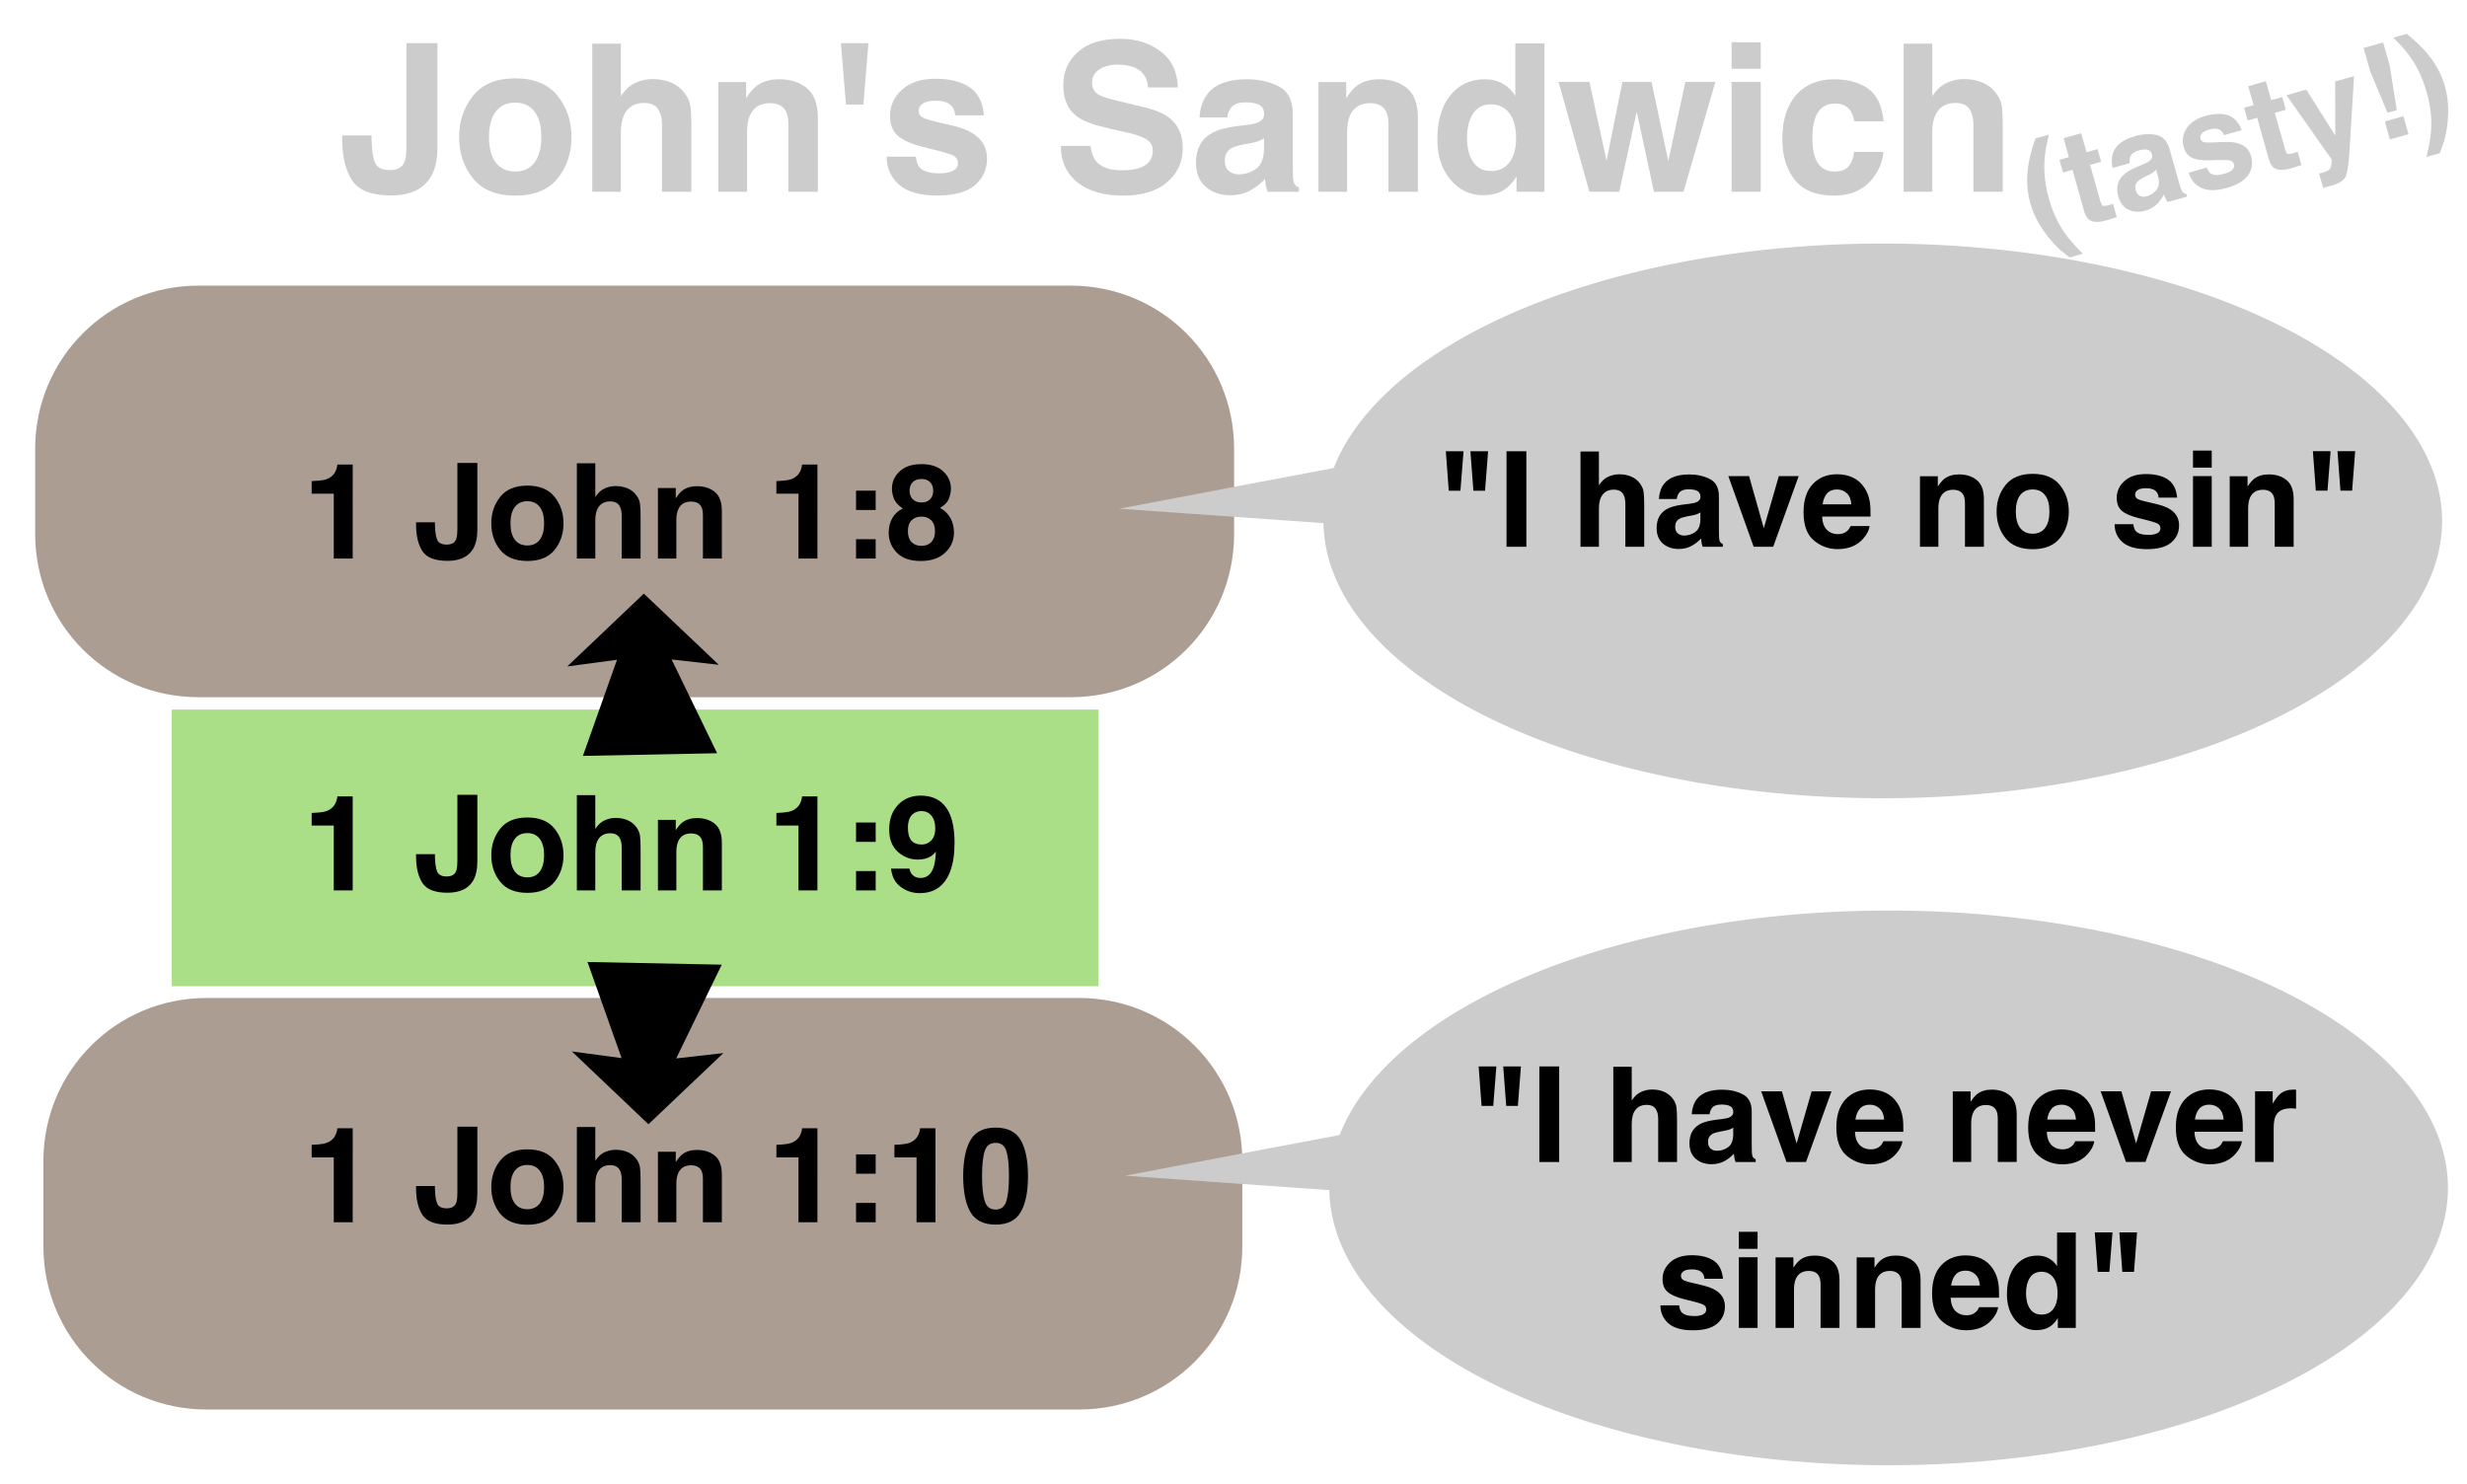
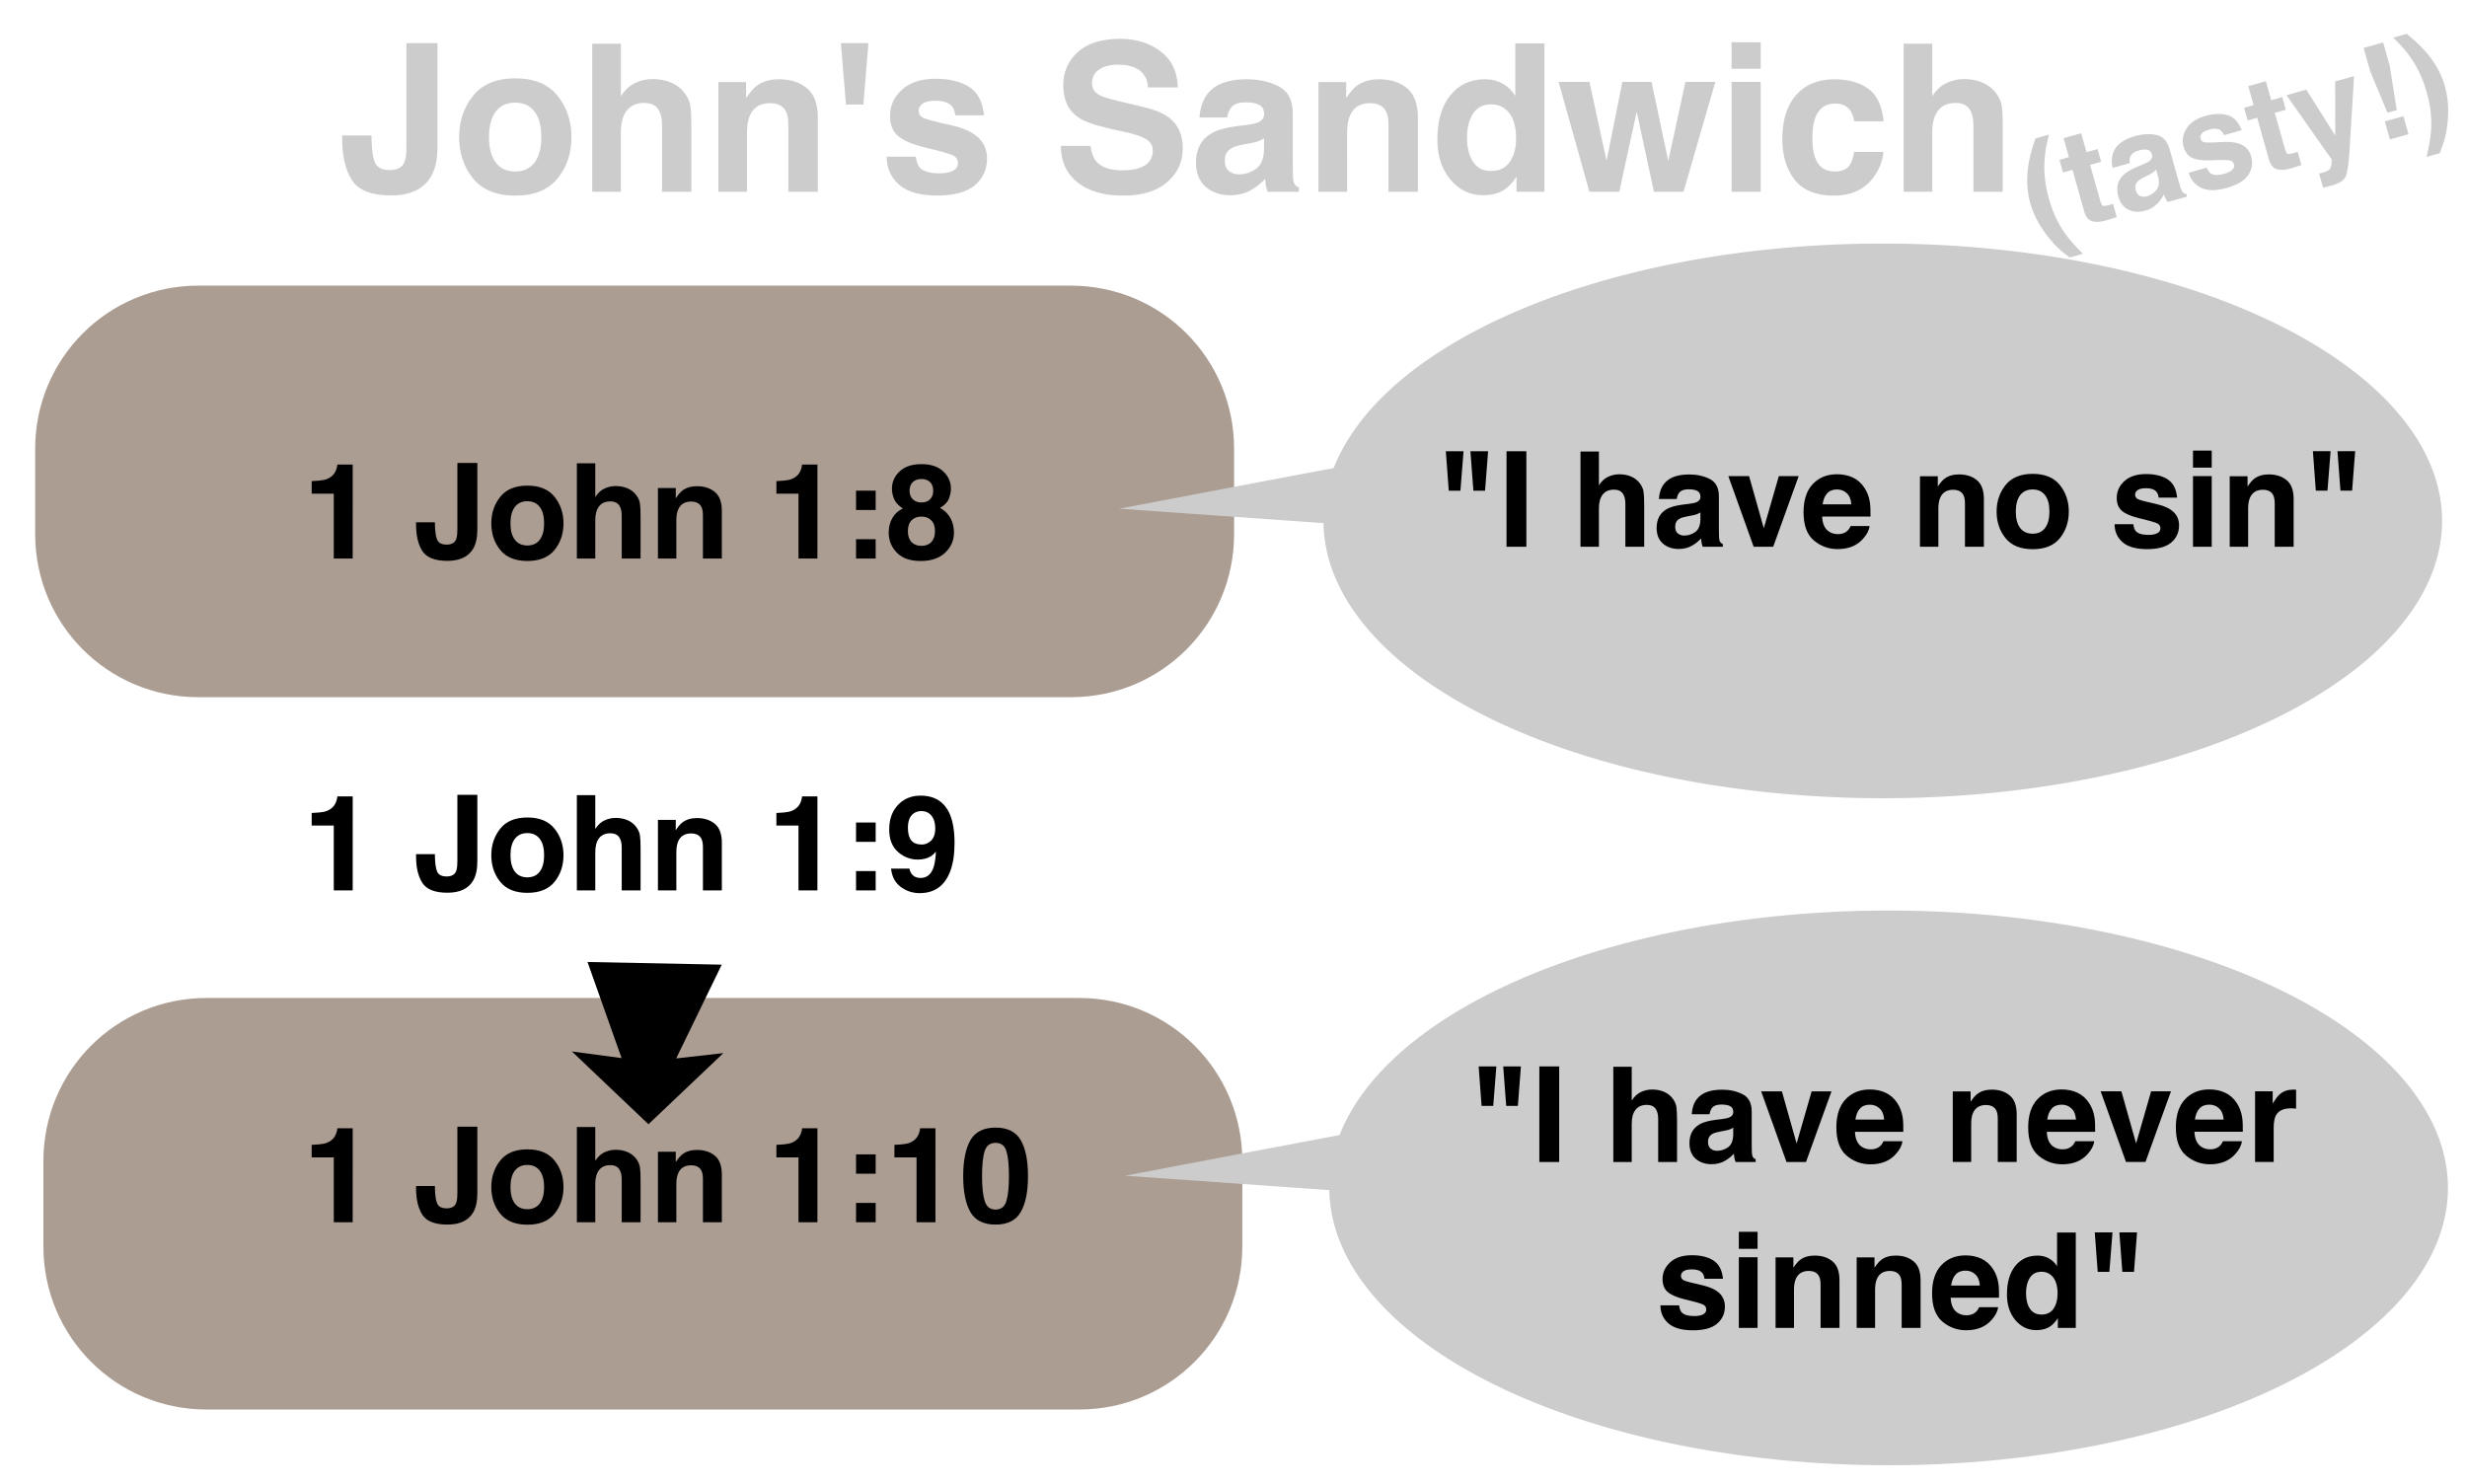
<svg xmlns="http://www.w3.org/2000/svg" xmlns:ns1="http://www.inkscape.org/namespaces/inkscape" xmlns:ns2="http://sodipodi.sourceforge.net/DTD/sodipodi-0.dtd" width="118mm" height="71mm" viewBox="0 0 118 71" version="1.1" id="svg1" ns1:version="1.3.2 (091e20e, 2023-11-25)" ns2:docname="sandwichdark.svg">
  <ns2:namedview id="namedview1" pagecolor="#505050" bordercolor="#eeeeee" borderopacity="1" ns1:showpageshadow="0" ns1:pageopacity="0" ns1:pagecheckerboard="0" ns1:deskcolor="#505050" ns1:document-units="mm" ns1:zoom="1.2233263" ns1:cx="274.25226" ns1:cy="176.15905" ns1:window-width="1392" ns1:window-height="1212" ns1:window-x="1158" ns1:window-y="78" ns1:window-maximized="0" ns1:current-layer="layer1" />
  <defs id="defs1" />
  <g ns1:label="Layer 1" ns1:groupmode="layer" id="layer1">
    <path style="font-weight:bold;font-size:9.878px;font-family:Helvetica;-inkscape-font-specification:'Helvetica Bold';stroke-width:0.543;fill:#cccccc" d="M 19.439,7.037 V 2.065 h 1.486 v 4.949 q 0,0.907 -0.314,1.437 -0.531,0.897 -1.915,0.897 -1.384,0 -1.857,-0.723 Q 16.367,7.896 16.367,6.642 V 6.478 h 1.404 v 0.164 q 0.019,0.825 0.178,1.162 0.164,0.333 0.695,0.333 0.526,0 0.695,-0.367 0.101,-0.217 0.101,-0.733 z m 7.23,-2.455 q 0.666,0.834 0.666,1.973 0,1.158 -0.666,1.982 -0.666,0.82 -2.021,0.82 -1.355,0 -2.021,-0.82 -0.666,-0.825 -0.666,-1.982 0,-1.138 0.666,-1.973 0.666,-0.834 2.021,-0.834 1.355,0 2.021,0.834 z m -2.026,0.328 q -0.603,0 -0.931,0.429 -0.323,0.424 -0.323,1.215 0,0.791 0.323,1.22 0.328,0.429 0.931,0.429 0.603,0 0.926,-0.429 0.323,-0.429 0.323,-1.22 0,-0.791 -0.323,-1.215 -0.323,-0.429 -0.926,-0.429 z m 8.426,1.177 V 9.174 H 31.666 V 5.976 q 0,-0.424 -0.145,-0.685 -0.188,-0.367 -0.714,-0.367 -0.545,0 -0.83,0.367 -0.28,0.362 -0.28,1.037 V 9.174 H 28.328 V 2.089 h 1.37 v 2.513 q 0.299,-0.458 0.69,-0.637 0.395,-0.183 0.83,-0.183 0.487,0 0.883,0.169 0.4,0.169 0.656,0.516 0.217,0.294 0.265,0.608 0.048,0.309 0.048,1.013 z m 3.757,-1.153 q -0.699,0 -0.96,0.593 -0.135,0.314 -0.135,0.801 V 9.174 H 34.362 V 3.926 h 1.326 v 0.767 q 0.265,-0.405 0.502,-0.584 0.424,-0.318 1.076,-0.318 0.815,0 1.331,0.429 0.521,0.424 0.521,1.413 V 9.174 H 37.709 V 5.976 q 0,-0.415 -0.111,-0.637 -0.203,-0.405 -0.772,-0.405 z m 3.395,-2.87 h 1.317 l -0.241,2.937 h -0.834 z m 6.135,2.093 q 0.617,0.395 0.709,1.36 H 45.691 Q 45.663,5.253 45.542,5.098 45.315,4.819 44.77,4.819 q -0.449,0 -0.641,0.14 -0.188,0.14 -0.188,0.328 0,0.236 0.203,0.342 0.203,0.111 1.432,0.381 0.82,0.193 1.23,0.584 0.405,0.395 0.405,0.989 0,0.781 -0.584,1.278 -0.579,0.492 -1.794,0.492 -1.24,0 -1.833,-0.521 -0.588,-0.526 -0.588,-1.336 h 1.394 q 0.043,0.367 0.188,0.521 0.256,0.275 0.945,0.275 0.405,0 0.641,-0.121 0.241,-0.121 0.241,-0.362 0,-0.232 -0.193,-0.352 Q 45.436,7.336 44.196,7.042 43.304,6.82 42.937,6.488 42.571,6.16 42.571,5.542 q 0,-0.728 0.569,-1.249 0.574,-0.526 1.611,-0.526 0.984,0 1.606,0.391 z m 7.307,3.989 q 0.526,0 0.854,-0.116 0.622,-0.222 0.622,-0.825 0,-0.352 -0.309,-0.545 -0.309,-0.188 -0.969,-0.333 L 53.109,6.16 Q 52,5.909 51.576,5.615 50.857,5.123 50.857,4.076 q 0,-0.955 0.695,-1.587 0.695,-0.632 2.04,-0.632 1.124,0 1.915,0.598 0.796,0.593 0.834,1.727 h -1.428 q -0.039,-0.641 -0.559,-0.912 -0.347,-0.178 -0.863,-0.178 -0.574,0 -0.916,0.232 -0.342,0.232 -0.342,0.646 0,0.381 0.338,0.569 0.217,0.125 0.926,0.294 l 1.225,0.294 q 0.805,0.193 1.215,0.516 0.637,0.502 0.637,1.452 0,0.974 -0.748,1.621 -0.743,0.641 -2.103,0.641 -1.389,0 -2.185,-0.632 -0.796,-0.637 -0.796,-1.746 h 1.418 q 0.068,0.487 0.265,0.728 0.362,0.439 1.24,0.439 z M 57.759,4.486 q 0.545,-0.695 1.871,-0.695 0.863,0 1.534,0.342 0.67,0.342 0.67,1.293 v 2.412 q 0,0.251 0.01,0.608 0.014,0.27 0.082,0.367 0.068,0.096 0.203,0.159 v 0.203 h -1.495 q -0.063,-0.159 -0.087,-0.299 -0.024,-0.14 -0.039,-0.318 -0.285,0.309 -0.656,0.526 -0.444,0.256 -1.003,0.256 -0.714,0 -1.182,-0.405 -0.463,-0.41 -0.463,-1.158 0,-0.969 0.748,-1.404 0.41,-0.236 1.206,-0.338 l 0.468,-0.058 q 0.381,-0.048 0.545,-0.121 0.294,-0.125 0.294,-0.391 0,-0.323 -0.227,-0.444 Q 60.016,4.896 59.582,4.896 q -0.487,0 -0.69,0.241 -0.145,0.178 -0.193,0.482 H 57.373 Q 57.417,4.93 57.759,4.486 Z m 1.023,3.695 q 0.193,0.159 0.473,0.159 0.444,0 0.815,-0.26 0.376,-0.26 0.391,-0.95 V 6.618 q -0.13,0.082 -0.265,0.135 -0.13,0.048 -0.362,0.092 l -0.309,0.058 q -0.434,0.077 -0.622,0.188 -0.318,0.188 -0.318,0.584 0,0.352 0.198,0.506 z m 6.748,-3.246 q -0.699,0 -0.96,0.593 -0.135,0.314 -0.135,0.801 V 9.174 H 63.064 V 3.926 h 1.326 v 0.767 q 0.265,-0.405 0.502,-0.584 0.424,-0.318 1.076,-0.318 0.815,0 1.331,0.429 0.521,0.424 0.521,1.413 V 9.174 H 66.412 V 5.976 q 0,-0.415 -0.111,-0.637 Q 66.098,4.934 65.529,4.934 Z M 73.873,2.074 V 9.174 H 72.537 V 8.446 q -0.294,0.468 -0.67,0.68 -0.376,0.212 -0.936,0.212 -0.921,0 -1.553,-0.743 -0.627,-0.748 -0.627,-1.915 0,-1.346 0.617,-2.117 0.622,-0.772 1.659,-0.772 0.477,0 0.849,0.212 0.371,0.207 0.603,0.579 V 2.074 Z m -3.704,4.505 q 0,0.728 0.289,1.162 0.285,0.439 0.868,0.439 0.584,0 0.887,-0.434 0.304,-0.434 0.304,-1.124 0,-0.965 -0.487,-1.379 -0.299,-0.251 -0.695,-0.251 -0.603,0 -0.887,0.458 -0.28,0.453 -0.28,1.129 z m 8.942,2.595 -0.825,-3.83 -0.834,3.83 H 76.024 L 74.548,3.917 h 1.476 l 0.82,3.772 0.757,-3.772 h 1.394 l 0.801,3.786 0.82,-3.786 h 1.432 L 80.524,9.174 Z M 84.219,3.917 V 9.174 H 82.825 V 3.917 Z m 0,-1.895 V 3.29 H 82.825 V 2.021 Z m 5.879,3.781 h -1.408 q -0.039,-0.294 -0.198,-0.531 -0.232,-0.318 -0.719,-0.318 -0.695,0 -0.95,0.69 -0.135,0.367 -0.135,0.974 0,0.579 0.135,0.931 0.246,0.656 0.926,0.656 0.482,0 0.685,-0.26 0.203,-0.26 0.246,-0.675 h 1.404 q -0.048,0.627 -0.453,1.186 -0.646,0.902 -1.915,0.902 -1.268,0 -1.867,-0.752 -0.598,-0.752 -0.598,-1.953 0,-1.355 0.661,-2.108 0.661,-0.752 1.823,-0.752 0.989,0 1.616,0.444 0.632,0.444 0.748,1.568 z m 5.696,0.285 V 9.174 H 94.391 V 5.976 q 0,-0.424 -0.145,-0.685 -0.188,-0.367 -0.714,-0.367 -0.545,0 -0.83,0.367 -0.28,0.362 -0.28,1.037 V 9.174 H 91.053 V 2.089 h 1.37 v 2.513 q 0.299,-0.458 0.69,-0.637 0.395,-0.183 0.83,-0.183 0.487,0 0.883,0.169 0.4,0.169 0.656,0.516 0.217,0.294 0.265,0.608 0.048,0.309 0.048,1.013 z" id="text1" aria-label="John's Sandwich" />
    <path id="rect1" style="fill:#ac9d93;stroke-width:0.543" d="M 9.487,13.664 H 51.224 c 4.324,0 7.805,3.481 7.805,7.805 v 4.077 c 0,4.324 -3.481,7.805 -7.805,7.805 H 9.487 c -4.324,0 -7.805,-3.481 -7.805,-7.805 v -4.077 c 0,-4.324 3.481,-7.805 7.805,-7.805 z" />
    <path id="rect1-9" style="fill:#ac9d93;stroke-width:0.543" d="m 9.88,47.739 h 41.737 c 4.324,0 7.805,3.481 7.805,7.805 v 4.077 c 0,4.324 -3.481,7.805 -7.805,7.805 H 9.88 c -4.324,0 -7.805,-3.481 -7.805,-7.805 v -4.077 c 0,-4.324 3.481,-7.805 7.805,-7.805 z" />
-     <path id="rect2" style="fill:#aade87;stroke-width:0.495" d="M 8.217,33.943 H 52.547 V 47.177 H 8.217 Z" />
    <g id="text2" style="font-weight:bold;font-size:6.35px;font-family:Helvetica;-inkscape-font-specification:'Helvetica Bold';stroke-width:0.543" aria-label="1 John 1:8&#10;&#10;1 John 1:9&#10;&#10;1 John 1:10">
      <path style="stroke-width:0.543" d="m 16.87,26.718 h -0.905 v -3.101 h -1.057 v -0.602 q 0.419,-0.019 0.586,-0.056 0.267,-0.059 0.434,-0.236 0.115,-0.121 0.174,-0.322 0.034,-0.121 0.034,-0.18 h 0.735 z m 5.007,-1.374 v -3.197 h 0.955 v 3.181 q 0,0.583 -0.202,0.924 -0.341,0.577 -1.231,0.577 -0.89,0 -1.194,-0.465 -0.304,-0.468 -0.304,-1.274 v -0.105 h 0.902 v 0.105 q 0.012,0.53 0.115,0.747 0.105,0.214 0.446,0.214 0.338,0 0.446,-0.236 0.065,-0.14 0.065,-0.471 z m 4.648,-1.578 q 0.428,0.536 0.428,1.268 0,0.744 -0.428,1.274 -0.428,0.527 -1.299,0.527 -0.871,0 -1.299,-0.527 -0.428,-0.53 -0.428,-1.274 0,-0.732 0.428,-1.268 0.428,-0.536 1.299,-0.536 0.871,0 1.299,0.536 z m -1.302,0.211 q -0.388,0 -0.598,0.276 -0.208,0.273 -0.208,0.781 0,0.508 0.208,0.784 0.211,0.276 0.598,0.276 0.388,0 0.595,-0.276 0.208,-0.276 0.208,-0.784 0,-0.508 -0.208,-0.781 -0.208,-0.276 -0.595,-0.276 z m 5.417,0.757 v 1.984 h -0.902 v -2.056 q 0,-0.273 -0.093,-0.44 -0.121,-0.236 -0.459,-0.236 -0.35,0 -0.533,0.236 -0.18,0.233 -0.18,0.667 v 1.829 H 27.592 V 22.163 h 0.881 v 1.615 q 0.192,-0.295 0.443,-0.409 0.254,-0.118 0.533,-0.118 0.313,0 0.567,0.109 0.257,0.109 0.422,0.332 0.14,0.189 0.171,0.391 0.031,0.198 0.031,0.651 z m 2.415,-0.741 q -0.45,0 -0.617,0.381 -0.087,0.202 -0.087,0.515 v 1.829 H 31.47 v -3.373 h 0.853 v 0.493 q 0.171,-0.26 0.322,-0.375 0.273,-0.205 0.691,-0.205 0.524,0 0.856,0.276 0.335,0.273 0.335,0.908 v 2.276 H 33.622 v -2.056 q 0,-0.267 -0.071,-0.409 -0.13,-0.26 -0.496,-0.26 z m 6.043,2.725 h -0.905 v -3.101 h -1.057 v -0.602 q 0.419,-0.019 0.586,-0.056 0.267,-0.059 0.434,-0.236 0.115,-0.121 0.174,-0.322 0.034,-0.121 0.034,-0.18 h 0.735 z m 2.787,-0.924 v 0.924 h -0.939 v -0.924 z m -0.939,-1.398 v -0.924 h 0.939 v 0.924 z m 1.95,2.04 q -0.388,-0.397 -0.388,-0.964 0,-0.378 0.171,-0.685 0.174,-0.307 0.505,-0.462 -0.326,-0.217 -0.425,-0.468 -0.096,-0.254 -0.096,-0.474 0,-0.49 0.369,-0.834 0.369,-0.347 1.042,-0.347 0.673,0 1.042,0.347 0.369,0.344 0.369,0.834 0,0.22 -0.099,0.474 -0.096,0.251 -0.422,0.437 0.332,0.186 0.499,0.493 0.167,0.307 0.167,0.685 0,0.567 -0.422,0.967 -0.419,0.397 -1.172,0.397 -0.753,0 -1.141,-0.4 z m 0.53,-1.023 q 0,0.332 0.171,0.515 0.174,0.183 0.477,0.183 0.304,0 0.474,-0.183 0.174,-0.183 0.174,-0.515 0,-0.344 -0.177,-0.521 -0.174,-0.18 -0.471,-0.18 -0.298,0 -0.474,0.18 -0.174,0.177 -0.174,0.521 z m 0.233,-1.532 q 0.149,0.155 0.415,0.155 0.27,0 0.415,-0.155 0.149,-0.155 0.149,-0.4 0,-0.267 -0.149,-0.415 -0.146,-0.152 -0.415,-0.152 -0.267,0 -0.419,0.152 -0.149,0.149 -0.149,0.415 0,0.245 0.152,0.4 z" id="path12" />
      <path style="stroke-width:0.543" d="m 16.87,42.593 h -0.905 v -3.101 h -1.057 v -0.602 q 0.419,-0.019 0.586,-0.056 0.267,-0.059 0.434,-0.236 0.115,-0.121 0.174,-0.322 0.034,-0.121 0.034,-0.18 h 0.735 z m 5.007,-1.374 v -3.197 h 0.955 v 3.181 q 0,0.583 -0.202,0.924 -0.341,0.577 -1.231,0.577 -0.89,0 -1.194,-0.465 -0.304,-0.468 -0.304,-1.274 v -0.105 h 0.902 v 0.105 q 0.012,0.53 0.115,0.747 0.105,0.214 0.446,0.214 0.338,0 0.446,-0.236 0.065,-0.14 0.065,-0.471 z m 4.648,-1.578 q 0.428,0.536 0.428,1.268 0,0.744 -0.428,1.274 -0.428,0.527 -1.299,0.527 -0.871,0 -1.299,-0.527 -0.428,-0.53 -0.428,-1.274 0,-0.732 0.428,-1.268 0.428,-0.536 1.299,-0.536 0.871,0 1.299,0.536 z m -1.302,0.211 q -0.388,0 -0.598,0.276 -0.208,0.273 -0.208,0.781 0,0.508 0.208,0.784 0.211,0.276 0.598,0.276 0.388,0 0.595,-0.276 0.208,-0.276 0.208,-0.784 0,-0.508 -0.208,-0.781 -0.208,-0.276 -0.595,-0.276 z m 5.417,0.757 v 1.984 h -0.902 v -2.056 q 0,-0.273 -0.093,-0.44 -0.121,-0.236 -0.459,-0.236 -0.35,0 -0.533,0.236 -0.18,0.233 -0.18,0.667 v 1.829 H 27.592 V 38.038 h 0.881 v 1.615 q 0.192,-0.295 0.443,-0.409 0.254,-0.118 0.533,-0.118 0.313,0 0.567,0.109 0.257,0.109 0.422,0.332 0.14,0.189 0.171,0.391 0.031,0.198 0.031,0.651 z m 2.415,-0.741 q -0.45,0 -0.617,0.381 -0.087,0.202 -0.087,0.515 v 1.829 H 31.47 v -3.373 h 0.853 v 0.493 q 0.171,-0.26 0.322,-0.375 0.273,-0.205 0.691,-0.205 0.524,0 0.856,0.276 0.335,0.273 0.335,0.908 v 2.276 H 33.622 v -2.056 q 0,-0.267 -0.071,-0.409 -0.13,-0.26 -0.496,-0.26 z m 6.043,2.725 h -0.905 v -3.101 h -1.057 v -0.602 q 0.419,-0.019 0.586,-0.056 0.267,-0.059 0.434,-0.236 0.115,-0.121 0.174,-0.322 0.034,-0.121 0.034,-0.18 h 0.735 z m 2.787,-0.924 v 0.924 h -0.939 v -0.924 z m -0.939,-1.398 v -0.924 h 0.939 v 0.924 z m 3.045,2.453 q -0.505,0 -0.908,-0.298 -0.403,-0.301 -0.462,-0.874 h 0.881 q 0.031,0.198 0.167,0.322 0.136,0.124 0.363,0.124 0.437,0 0.614,-0.484 0.096,-0.267 0.121,-0.778 -0.121,0.152 -0.257,0.233 -0.248,0.149 -0.611,0.149 -0.536,0 -0.952,-0.369 -0.415,-0.372 -0.415,-1.07 0,-0.722 0.415,-1.169 0.419,-0.45 1.085,-0.45 1.026,0 1.408,0.908 0.217,0.515 0.217,1.355 0,0.815 -0.208,1.361 -0.397,1.039 -1.457,1.039 z m -0.31,-3.798 q -0.254,0.198 -0.254,0.673 0,0.4 0.161,0.602 0.164,0.198 0.502,0.198 0.183,0 0.344,-0.105 0.301,-0.192 0.301,-0.667 0,-0.381 -0.18,-0.605 -0.177,-0.223 -0.487,-0.223 -0.226,0 -0.388,0.127 z" id="path13" />
      <path style="stroke-width:0.543" d="m 16.87,58.468 h -0.905 v -3.101 h -1.057 v -0.602 q 0.419,-0.019 0.586,-0.056 0.267,-0.059 0.434,-0.236 0.115,-0.121 0.174,-0.322 0.034,-0.121 0.034,-0.18 h 0.735 z m 5.007,-1.374 v -3.197 h 0.955 v 3.181 q 0,0.583 -0.202,0.924 -0.341,0.577 -1.231,0.577 -0.89,0 -1.194,-0.465 -0.304,-0.468 -0.304,-1.274 v -0.105 h 0.902 v 0.105 q 0.012,0.53 0.115,0.747 0.105,0.214 0.446,0.214 0.338,0 0.446,-0.236 0.065,-0.14 0.065,-0.471 z m 4.648,-1.578 q 0.428,0.536 0.428,1.268 0,0.744 -0.428,1.274 -0.428,0.527 -1.299,0.527 -0.871,0 -1.299,-0.527 -0.428,-0.53 -0.428,-1.274 0,-0.732 0.428,-1.268 0.428,-0.536 1.299,-0.536 0.871,0 1.299,0.536 z m -1.302,0.211 q -0.388,0 -0.598,0.276 -0.208,0.273 -0.208,0.781 0,0.508 0.208,0.784 0.211,0.276 0.598,0.276 0.388,0 0.595,-0.276 0.208,-0.276 0.208,-0.784 0,-0.508 -0.208,-0.781 -0.208,-0.276 -0.595,-0.276 z m 5.417,0.757 v 1.984 h -0.902 v -2.056 q 0,-0.273 -0.093,-0.44 -0.121,-0.236 -0.459,-0.236 -0.35,0 -0.533,0.236 -0.18,0.233 -0.18,0.667 v 1.829 h -0.881 v -4.555 h 0.881 v 1.615 q 0.192,-0.295 0.443,-0.409 0.254,-0.118 0.533,-0.118 0.313,0 0.567,0.109 0.257,0.109 0.422,0.332 0.14,0.189 0.171,0.391 0.031,0.198 0.031,0.651 z m 2.415,-0.741 q -0.45,0 -0.617,0.381 -0.087,0.202 -0.087,0.515 V 58.468 H 31.47 v -3.373 h 0.853 v 0.493 q 0.171,-0.26 0.322,-0.375 0.273,-0.205 0.691,-0.205 0.524,0 0.856,0.276 0.335,0.273 0.335,0.908 v 2.276 H 33.622 v -2.056 q 0,-0.267 -0.071,-0.409 -0.13,-0.26 -0.496,-0.26 z m 6.043,2.725 h -0.905 v -3.101 h -1.057 v -0.602 q 0.419,-0.019 0.586,-0.056 0.267,-0.059 0.434,-0.236 0.115,-0.121 0.174,-0.322 0.034,-0.121 0.034,-0.18 h 0.735 z m 2.787,-0.924 v 0.924 h -0.939 v -0.924 z m -0.939,-1.398 v -0.924 h 0.939 v 0.924 z m 3.798,2.322 h -0.905 v -3.101 h -1.057 v -0.602 q 0.419,-0.019 0.586,-0.056 0.267,-0.059 0.434,-0.236 0.115,-0.121 0.174,-0.322 0.034,-0.121 0.034,-0.18 h 0.735 z m 2.877,0.112 q -0.859,0 -1.206,-0.602 -0.344,-0.602 -0.344,-1.715 0,-1.113 0.344,-1.718 0.347,-0.605 1.206,-0.605 0.859,0 1.206,0.605 0.344,0.605 0.344,1.718 0,1.113 -0.347,1.715 -0.344,0.602 -1.203,0.602 z m 0.518,-1.132 q 0.121,-0.409 0.121,-1.184 0,-0.812 -0.124,-1.203 -0.121,-0.391 -0.515,-0.391 -0.394,0 -0.521,0.391 -0.127,0.391 -0.127,1.203 0,0.775 0.127,1.188 0.127,0.409 0.521,0.409 0.394,0 0.518,-0.412 z" id="path14" />
    </g>
    <path style="fill:#cccccc;stroke-width:0.543" d="m 68.54,53.471 c -1.749,0.292 -14.725,2.77 -14.725,2.77 l 14.433,1.021 -1.312,-3.645 z" id="path8-8" />
    <path id="path6-3" style="fill:#cccccc;stroke-width:0.728" d="M 117.088,56.824 A 26.752,13.267 0 0 1 90.336,70.091 26.752,13.267 0 0 1 63.584,56.824 26.752,13.267 0 0 1 90.336,43.557 26.752,13.267 0 0 1 117.088,56.824 Z" />
    <g id="text8" style="font-weight:bold;font-size:6.35px;font-family:Helvetica;-inkscape-font-specification:'Helvetica Bold';text-align:center;text-anchor:middle;stroke-width:0.543" aria-label="&quot;I have never &#10;sinned&quot;" transform="translate(-0.865)">
      <path style="stroke-width:0.543" d="m 72.767,51.015 h 0.846 l -0.146,1.888 h -0.558 z m -0.329,0 -0.149,1.888 h -0.558 l -0.14,-1.888 z m 2.056,0 h 0.949 v 4.57 h -0.949 z m 6.586,2.586 v 1.984 h -0.902 v -2.056 q 0,-0.273 -0.093,-0.44 -0.121,-0.236 -0.459,-0.236 -0.35,0 -0.533,0.236 -0.18,0.233 -0.18,0.667 v 1.829 H 78.032 V 51.03 h 0.881 v 1.615 q 0.192,-0.295 0.443,-0.409 0.254,-0.118 0.533,-0.118 0.313,0 0.567,0.109 0.257,0.109 0.422,0.332 0.14,0.189 0.171,0.391 0.031,0.198 0.031,0.651 z m 0.952,-1.029 q 0.35,-0.446 1.203,-0.446 0.555,0 0.986,0.22 0.431,0.22 0.431,0.831 v 1.55 q 0,0.161 0.006,0.391 0.009,0.174 0.053,0.236 0.043,0.062 0.13,0.102 v 0.13 H 83.88 q -0.04,-0.102 -0.056,-0.192 -0.015,-0.09 -0.025,-0.205 -0.183,0.198 -0.422,0.338 -0.285,0.164 -0.645,0.164 -0.459,0 -0.76,-0.26 -0.298,-0.264 -0.298,-0.744 0,-0.623 0.481,-0.902 0.264,-0.152 0.775,-0.217 l 0.301,-0.037 q 0.245,-0.031 0.35,-0.078 0.189,-0.081 0.189,-0.251 0,-0.208 -0.146,-0.285 -0.143,-0.081 -0.422,-0.081 -0.313,0 -0.443,0.155 -0.093,0.115 -0.124,0.31 h -0.853 q 0.028,-0.443 0.248,-0.729 z m 0.657,2.375 q 0.124,0.102 0.304,0.102 0.285,0 0.524,-0.167 0.242,-0.167 0.251,-0.611 V 53.941 q -0.084,0.053 -0.171,0.087 -0.084,0.031 -0.233,0.059 l -0.198,0.037 q -0.279,0.05 -0.4,0.121 -0.205,0.121 -0.205,0.375 0,0.226 0.127,0.326 z m 2.415,-2.741 h 0.992 l 0.704,2.493 0.719,-2.493 h 0.949 l -1.219,3.38 h -0.933 z m 6.756,2.387 q -0.034,0.301 -0.313,0.611 -0.434,0.493 -1.215,0.493 -0.645,0 -1.138,-0.415 -0.493,-0.415 -0.493,-1.352 0,-0.877 0.443,-1.346 0.446,-0.468 1.157,-0.468 0.422,0 0.76,0.158 0.338,0.158 0.558,0.499 0.198,0.301 0.257,0.698 0.034,0.233 0.028,0.67 h -2.313 q 0.019,0.508 0.319,0.713 0.183,0.127 0.44,0.127 0.273,0 0.443,-0.155 0.093,-0.084 0.164,-0.233 z m -0.874,-1.036 q -0.022,-0.35 -0.214,-0.53 -0.189,-0.183 -0.471,-0.183 -0.307,0 -0.477,0.192 -0.167,0.192 -0.211,0.521 z m 4.868,-0.698 q -0.45,0 -0.617,0.381 -0.087,0.202 -0.087,0.515 v 1.829 h -0.881 v -3.373 h 0.853 v 0.493 q 0.171,-0.26 0.322,-0.375 0.273,-0.205 0.691,-0.205 0.524,0 0.856,0.276 0.335,0.273 0.335,0.908 v 2.276 h -0.905 v -2.056 q 0,-0.267 -0.071,-0.409 -0.13,-0.26 -0.496,-0.26 z m 5.181,1.733 q -0.034,0.301 -0.313,0.611 -0.434,0.493 -1.215,0.493 -0.645,0 -1.138,-0.415 -0.493,-0.415 -0.493,-1.352 0,-0.877 0.443,-1.346 0.446,-0.468 1.157,-0.468 0.422,0 0.76,0.158 0.338,0.158 0.558,0.499 0.198,0.301 0.257,0.698 0.034,0.233 0.028,0.67 h -2.313 q 0.019,0.508 0.319,0.713 0.183,0.127 0.44,0.127 0.273,0 0.443,-0.155 0.093,-0.084 0.164,-0.233 z m -0.874,-1.036 q -0.022,-0.35 -0.214,-0.53 -0.189,-0.183 -0.471,-0.183 -0.307,0 -0.477,0.192 -0.167,0.192 -0.211,0.521 z m 1.181,-1.352 h 0.992 l 0.704,2.493 0.719,-2.493 h 0.949 l -1.219,3.38 h -0.933 z m 6.756,2.387 q -0.034,0.301 -0.313,0.611 -0.434,0.493 -1.215,0.493 -0.645,0 -1.138,-0.415 -0.493,-0.415 -0.493,-1.352 0,-0.877 0.443,-1.346 0.446,-0.468 1.157,-0.468 0.422,0 0.76,0.158 0.338,0.158 0.558,0.499 0.198,0.301 0.257,0.698 0.034,0.233 0.028,0.67 h -2.313 q 0.019,0.508 0.319,0.713 0.183,0.127 0.44,0.127 0.273,0 0.443,-0.155 0.093,-0.084 0.164,-0.233 z m -0.874,-1.036 q -0.022,-0.35 -0.214,-0.53 -0.189,-0.183 -0.471,-0.183 -0.307,0 -0.477,0.192 -0.167,0.192 -0.211,0.521 z m 3.212,-0.536 q -0.533,0 -0.716,0.347 -0.102,0.195 -0.102,0.602 v 1.615 h -0.89 v -3.38 h 0.843 v 0.589 q 0.205,-0.338 0.357,-0.462 0.248,-0.208 0.645,-0.208 0.025,0 0.04,0.003 0.019,0 0.077,0.003 v 0.905 q -0.084,-0.009 -0.149,-0.012 -0.065,-0.003 -0.105,-0.003 z" id="path10" />
      <path style="stroke-width:0.543" d="m 82.821,60.298 q 0.397,0.254 0.456,0.874 H 82.393 q -0.019,-0.171 -0.096,-0.27 -0.146,-0.18 -0.496,-0.18 -0.288,0 -0.412,0.09 -0.121,0.09 -0.121,0.211 0,0.152 0.13,0.22 0.13,0.071 0.921,0.245 0.527,0.124 0.791,0.375 0.26,0.254 0.26,0.636 0,0.502 -0.375,0.822 -0.372,0.316 -1.153,0.316 -0.797,0 -1.178,-0.335 Q 80.285,62.964 80.285,62.443 h 0.896 q 0.028,0.236 0.121,0.335 0.164,0.177 0.608,0.177 0.26,0 0.412,-0.078 0.155,-0.078 0.155,-0.233 0,-0.149 -0.124,-0.226 -0.124,-0.078 -0.921,-0.267 -0.574,-0.143 -0.809,-0.357 -0.236,-0.211 -0.236,-0.608 0,-0.468 0.366,-0.803 0.369,-0.338 1.036,-0.338 0.633,0 1.032,0.251 z m 2.111,-0.155 v 3.38 h -0.896 v -3.38 z m 0,-1.219 v 0.815 h -0.896 v -0.815 z m 2.446,1.873 q -0.45,0 -0.617,0.381 -0.087,0.202 -0.087,0.515 v 1.829 h -0.881 v -3.373 h 0.853 v 0.493 q 0.171,-0.26 0.322,-0.375 0.273,-0.205 0.691,-0.205 0.524,0 0.856,0.276 0.335,0.273 0.335,0.908 v 2.276 H 87.946 v -2.056 q 0,-0.267 -0.071,-0.409 -0.13,-0.26 -0.496,-0.26 z m 3.879,0 q -0.45,0 -0.617,0.381 -0.087,0.202 -0.087,0.515 v 1.829 h -0.881 v -3.373 h 0.853 v 0.493 q 0.171,-0.26 0.322,-0.375 0.273,-0.205 0.691,-0.205 0.524,0 0.856,0.276 0.335,0.273 0.335,0.908 v 2.276 h -0.905 v -2.056 q 0,-0.267 -0.071,-0.409 -0.13,-0.26 -0.496,-0.26 z m 5.181,1.733 q -0.034,0.301 -0.313,0.611 -0.434,0.493 -1.215,0.493 -0.645,0 -1.138,-0.415 -0.493,-0.415 -0.493,-1.352 0,-0.877 0.443,-1.346 0.446,-0.468 1.157,-0.468 0.422,0 0.76,0.158 0.338,0.158 0.558,0.499 0.198,0.301 0.257,0.698 0.034,0.233 0.028,0.67 h -2.313 q 0.019,0.508 0.319,0.713 0.183,0.127 0.44,0.127 0.273,0 0.443,-0.155 0.093,-0.084 0.164,-0.233 z M 95.564,61.495 q -0.022,-0.35 -0.214,-0.53 -0.189,-0.183 -0.471,-0.183 -0.307,0 -0.477,0.192 -0.167,0.192 -0.211,0.521 z m 4.589,-2.536 v 4.564 h -0.859 v -0.468 q -0.189,0.301 -0.431,0.437 -0.242,0.136 -0.602,0.136 -0.592,0 -0.998,-0.477 -0.403,-0.481 -0.403,-1.231 0,-0.865 0.397,-1.361 0.4,-0.496 1.067,-0.496 0.307,0 0.546,0.136 0.239,0.133 0.388,0.372 v -1.612 z m -2.381,2.896 q 0,0.468 0.186,0.747 0.183,0.282 0.558,0.282 0.375,0 0.571,-0.279 0.195,-0.279 0.195,-0.722 0,-0.62 -0.313,-0.887 -0.192,-0.161 -0.446,-0.161 -0.388,0 -0.571,0.295 -0.18,0.291 -0.18,0.726 z m 4.465,-2.902 h 0.846 l -0.146,1.888 h -0.558 z m -0.329,0 -0.149,1.888 h -0.558 l -0.14,-1.888 z" id="path11" />
    </g>
    <path style="fill:#cccccc;stroke-width:0.543" d="m 68.26,21.564 c -1.749,0.292 -14.725,2.77 -14.725,2.77 l 14.433,1.021 -1.312,-3.645 z" id="path8" />
    <path id="path6" style="fill:#cccccc;stroke-width:0.728" d="M 116.808,24.917 A 26.752,13.267 0 0 1 90.055,38.184 26.752,13.267 0 0 1 63.303,24.917 26.752,13.267 0 0 1 90.055,11.651 26.752,13.267 0 0 1 116.808,24.917 Z" />
    <path style="font-weight:bold;font-size:6.35px;font-family:Helvetica;-inkscape-font-specification:'Helvetica Bold';stroke-width:0.543" d="m 70.332,21.585 h 0.846 l -0.146,1.888 h -0.558 z m -0.329,0 -0.149,1.888 h -0.558 l -0.14,-1.888 z m 2.056,0 h 0.949 v 4.57 h -0.949 z m 6.586,2.586 v 1.984 h -0.902 v -2.056 q 0,-0.273 -0.093,-0.44 -0.121,-0.236 -0.459,-0.236 -0.35,0 -0.533,0.236 -0.18,0.233 -0.18,0.667 v 1.829 H 75.597 V 21.6 h 0.881 v 1.615 q 0.192,-0.295 0.443,-0.409 0.254,-0.118 0.533,-0.118 0.313,0 0.567,0.109 0.257,0.109 0.422,0.332 0.14,0.189 0.171,0.391 0.031,0.198 0.031,0.651 z m 0.952,-1.029 q 0.35,-0.446 1.203,-0.446 0.555,0 0.986,0.22 0.431,0.22 0.431,0.831 v 1.55 q 0,0.161 0.006,0.391 0.009,0.174 0.053,0.236 0.043,0.062 0.13,0.102 v 0.13 H 81.445 q -0.04,-0.102 -0.056,-0.192 -0.015,-0.09 -0.025,-0.205 -0.183,0.198 -0.422,0.338 -0.285,0.164 -0.645,0.164 -0.459,0 -0.76,-0.26 -0.298,-0.264 -0.298,-0.744 0,-0.623 0.481,-0.902 0.264,-0.152 0.775,-0.217 l 0.301,-0.037 q 0.245,-0.031 0.35,-0.078 0.189,-0.081 0.189,-0.251 0,-0.208 -0.146,-0.285 -0.143,-0.081 -0.422,-0.081 -0.313,0 -0.443,0.155 -0.093,0.115 -0.124,0.31 h -0.853 q 0.028,-0.443 0.248,-0.729 z m 0.657,2.375 q 0.124,0.102 0.304,0.102 0.285,0 0.524,-0.167 0.242,-0.167 0.251,-0.611 V 24.512 q -0.084,0.053 -0.171,0.087 -0.084,0.031 -0.233,0.059 l -0.198,0.037 q -0.279,0.05 -0.4,0.121 -0.205,0.121 -0.205,0.375 0,0.226 0.127,0.326 z m 2.415,-2.741 h 0.992 l 0.704,2.493 0.719,-2.493 h 0.949 l -1.219,3.38 h -0.933 z m 6.756,2.387 q -0.034,0.301 -0.313,0.611 -0.434,0.493 -1.215,0.493 -0.645,0 -1.138,-0.415 -0.493,-0.415 -0.493,-1.352 0,-0.877 0.443,-1.346 0.446,-0.468 1.157,-0.468 0.422,0 0.76,0.158 0.338,0.158 0.558,0.499 0.198,0.301 0.257,0.698 0.034,0.233 0.028,0.67 H 87.156 q 0.019,0.508 0.319,0.713 0.183,0.127 0.44,0.127 0.273,0 0.443,-0.155 0.093,-0.084 0.164,-0.233 z m -0.874,-1.036 q -0.022,-0.35 -0.214,-0.53 -0.189,-0.183 -0.471,-0.183 -0.307,0 -0.477,0.192 -0.167,0.192 -0.211,0.521 z m 4.868,-0.698 q -0.45,0 -0.617,0.381 -0.087,0.202 -0.087,0.515 v 1.829 H 91.835 v -3.373 h 0.853 v 0.493 q 0.171,-0.26 0.322,-0.375 0.273,-0.205 0.691,-0.205 0.524,0 0.856,0.276 0.335,0.273 0.335,0.908 v 2.276 h -0.905 v -2.056 q 0,-0.267 -0.071,-0.409 -0.13,-0.26 -0.496,-0.26 z m 5.107,-0.226 q 0.428,0.536 0.428,1.268 0,0.744 -0.428,1.274 -0.428,0.527 -1.299,0.527 -0.871,0 -1.299,-0.527 -0.428,-0.53 -0.428,-1.274 0,-0.732 0.428,-1.268 0.428,-0.536 1.299,-0.536 0.871,0 1.299,0.536 z m -1.302,0.211 q -0.388,0 -0.598,0.276 -0.208,0.273 -0.208,0.781 0,0.508 0.208,0.784 0.211,0.276 0.598,0.276 0.388,0 0.595,-0.276 0.208,-0.276 0.208,-0.784 0,-0.508 -0.208,-0.781 -0.208,-0.276 -0.595,-0.276 z m 6.455,-0.484 q 0.397,0.254 0.456,0.874 H 103.251 q -0.019,-0.171 -0.096,-0.27 -0.146,-0.18 -0.496,-0.18 -0.288,0 -0.412,0.09 -0.121,0.09 -0.121,0.211 0,0.152 0.13,0.22 0.13,0.071 0.921,0.245 0.527,0.124 0.791,0.375 0.26,0.254 0.26,0.636 0,0.502 -0.375,0.822 -0.372,0.316 -1.153,0.316 -0.797,0 -1.178,-0.335 -0.378,-0.338 -0.378,-0.859 h 0.896 q 0.028,0.236 0.121,0.335 0.164,0.177 0.608,0.177 0.26,0 0.412,-0.078 0.155,-0.078 0.155,-0.233 0,-0.149 -0.124,-0.226 -0.124,-0.078 -0.921,-0.267 -0.574,-0.143 -0.809,-0.357 -0.236,-0.211 -0.236,-0.608 0,-0.468 0.366,-0.803 0.369,-0.338 1.036,-0.338 0.633,0 1.032,0.251 z m 2.111,-0.155 v 3.38 h -0.896 v -3.38 z m 0,-1.219 v 0.815 h -0.896 v -0.815 z m 2.446,1.873 q -0.45,0 -0.617,0.381 -0.087,0.202 -0.087,0.515 v 1.829 h -0.881 v -3.373 h 0.853 v 0.493 q 0.171,-0.26 0.322,-0.375 0.273,-0.205 0.691,-0.205 0.524,0 0.856,0.276 0.335,0.273 0.335,0.908 v 2.276 h -0.905 v -2.056 q 0,-0.267 -0.071,-0.409 -0.13,-0.26 -0.496,-0.26 z m 3.569,-1.845 h 0.846 l -0.146,1.888 h -0.558 z m -0.329,0 -0.149,1.888 h -0.558 l -0.14,-1.888 z" id="text7" aria-label="&quot;I have no sin&quot;" />
-     <path style="fill:#000000;stroke-width:0.543" d="m 30.796,28.397 -3.662,3.483 2.378,-0.319 -1.631,4.598 6.421,-0.128 -2.179,-4.485 2.256,0.255 z" id="path9" ns2:nodetypes="cccccccc" />
    <path style="fill:#000000;stroke-width:0.543" d="m 31.016,53.78 -3.662,-3.483 2.378,0.319 -1.631,-4.598 6.421,0.128 -2.179,4.485 2.256,-0.255 z" id="path9-6" ns2:nodetypes="cccccccc" />
    <path style="font-weight:bold;font-size:6.35px;font-family:Helvetica;-inkscape-font-specification:'Helvetica Bold';text-align:center;text-anchor:middle;stroke-width:0.543;fill:#cccccc" d="m 98.995,12.317 -0.293,-0.23 q -0.28,-0.205 -0.659,-0.658 -0.676,-0.811 -0.93,-1.709 -0.23,-0.818 -0.108,-1.722 0.081,-0.616 0.356,-1.376 l 0.642,-0.181 -0.088,0.386 q -0.182,0.795 -0.115,1.592 0.044,0.522 0.209,1.107 0.257,0.913 0.739,1.605 0.283,0.41 0.877,1.009 z m 2.072,-2.568 0.179,0.636 -0.399,0.128 q -0.597,0.191 -0.883,0.023 -0.184,-0.106 -0.27,-0.41 l -0.564,-2.002 -0.454,0.128 -0.171,-0.606 0.454,-0.128 -0.256,-0.907 0.842,-0.237 0.256,0.907 0.528,-0.149 0.171,0.606 -0.528,0.149 0.485,1.719 q 0.056,0.2 0.121,0.236 0.064,0.033 0.324,-0.04 0.039,-0.011 0.081,-0.023 0.044,-0.016 0.085,-0.03 z m 0.022,-2.483 q 0.216,-0.525 1.037,-0.756 0.534,-0.151 1.009,-0.056 0.475,0.095 0.64,0.683 l 0.421,1.492 q 0.044,0.155 0.112,0.374 0.056,0.165 0.115,0.213 0.059,0.048 0.153,0.063 l 0.035,0.125 -0.925,0.261 q -0.067,-0.088 -0.106,-0.17 -0.039,-0.082 -0.079,-0.19 -0.122,0.241 -0.314,0.44 -0.23,0.236 -0.576,0.333 -0.442,0.124 -0.802,-0.045 -0.358,-0.173 -0.488,-0.635 -0.169,-0.6 0.218,-0.999 0.212,-0.218 0.687,-0.419 l 0.279,-0.117 q 0.227,-0.096 0.316,-0.17 0.16,-0.129 0.114,-0.293 -0.056,-0.2 -0.218,-0.235 -0.159,-0.039 -0.428,0.037 -0.301,0.085 -0.385,0.27 -0.058,0.136 -0.035,0.332 l -0.821,0.231 q -0.093,-0.434 0.041,-0.769 z m 1.277,2.108 q 0.147,0.065 0.32,0.016 0.275,-0.077 0.459,-0.303 0.187,-0.227 0.076,-0.656 l -0.089,-0.316 q -0.066,0.073 -0.141,0.13 -0.072,0.053 -0.208,0.12 l -0.181,0.09 q -0.255,0.123 -0.352,0.225 -0.164,0.172 -0.095,0.417 0.061,0.218 0.211,0.279 z m 4.184,-3.866 q 0.451,0.137 0.676,0.718 l -0.851,0.24 q -0.064,-0.159 -0.166,-0.234 -0.189,-0.134 -0.526,-0.038 -0.278,0.078 -0.373,0.198 -0.092,0.119 -0.059,0.236 0.041,0.146 0.185,0.177 0.145,0.033 0.953,-0.014 0.541,-0.024 0.863,0.147 0.32,0.174 0.423,0.541 0.136,0.483 -0.138,0.893 -0.272,0.405 -1.024,0.617 -0.767,0.216 -1.225,-0.003 -0.456,-0.223 -0.597,-0.724 l 0.862,-0.243 q 0.091,0.219 0.207,0.289 0.206,0.126 0.633,0.005 0.251,-0.071 0.376,-0.186 0.128,-0.117 0.086,-0.266 -0.04,-0.143 -0.181,-0.184 -0.14,-0.041 -0.959,-0.007 -0.591,0.018 -0.876,-0.124 -0.284,-0.139 -0.392,-0.521 -0.127,-0.451 0.134,-0.872 0.263,-0.425 0.905,-0.606 0.609,-0.172 1.062,-0.038 z m 3.351,1.752 0.179,0.636 -0.399,0.128 q -0.597,0.191 -0.883,0.023 -0.184,-0.106 -0.27,-0.41 l -0.564,-2.002 -0.454,0.128 -0.171,-0.606 0.454,-0.128 -0.256,-0.907 0.842,-0.237 0.256,0.907 0.528,-0.149 0.171,0.606 -0.528,0.149 0.485,1.719 q 0.056,0.2 0.121,0.236 0.064,0.033 0.324,-0.04 0.039,-0.011 0.081,-0.023 0.044,-0.016 0.085,-0.03 z m 1.798,-0.774 -0.005,-2.589 0.904,-0.255 -0.214,3.514 q -0.061,1.016 -0.187,1.29 -0.125,0.277 -0.689,0.436 -0.113,0.032 -0.183,0.048 -0.069,0.019 -0.208,0.049 l -0.192,-0.68 0.109,-0.024 q 0.127,-0.029 0.236,-0.076 0.109,-0.047 0.172,-0.122 0.06,-0.072 0.078,-0.251 0.02,-0.18 -0.002,-0.212 l -2.151,-3.06 0.946,-0.267 z m 2.605,-3.34 0.337,2.121 -0.445,0.125 -0.826,-1.983 -0.315,-1.116 0.934,-0.263 z m 0.654,2.412 0.243,0.862 -0.889,0.251 -0.243,-0.862 z m 1.867,1.423 -0.13,0.349 -0.63,0.177 q 0.194,-0.821 0.221,-1.319 0.049,-0.842 -0.208,-1.755 -0.165,-0.585 -0.4,-1.053 -0.359,-0.714 -0.929,-1.297 l -0.276,-0.283 0.642,-0.181 q 0.632,0.505 1.022,0.987 0.576,0.707 0.807,1.525 0.253,0.898 0.1,1.943 -0.086,0.585 -0.218,0.906 z" id="text10" aria-label="(tasty!)" />
  </g>
</svg>